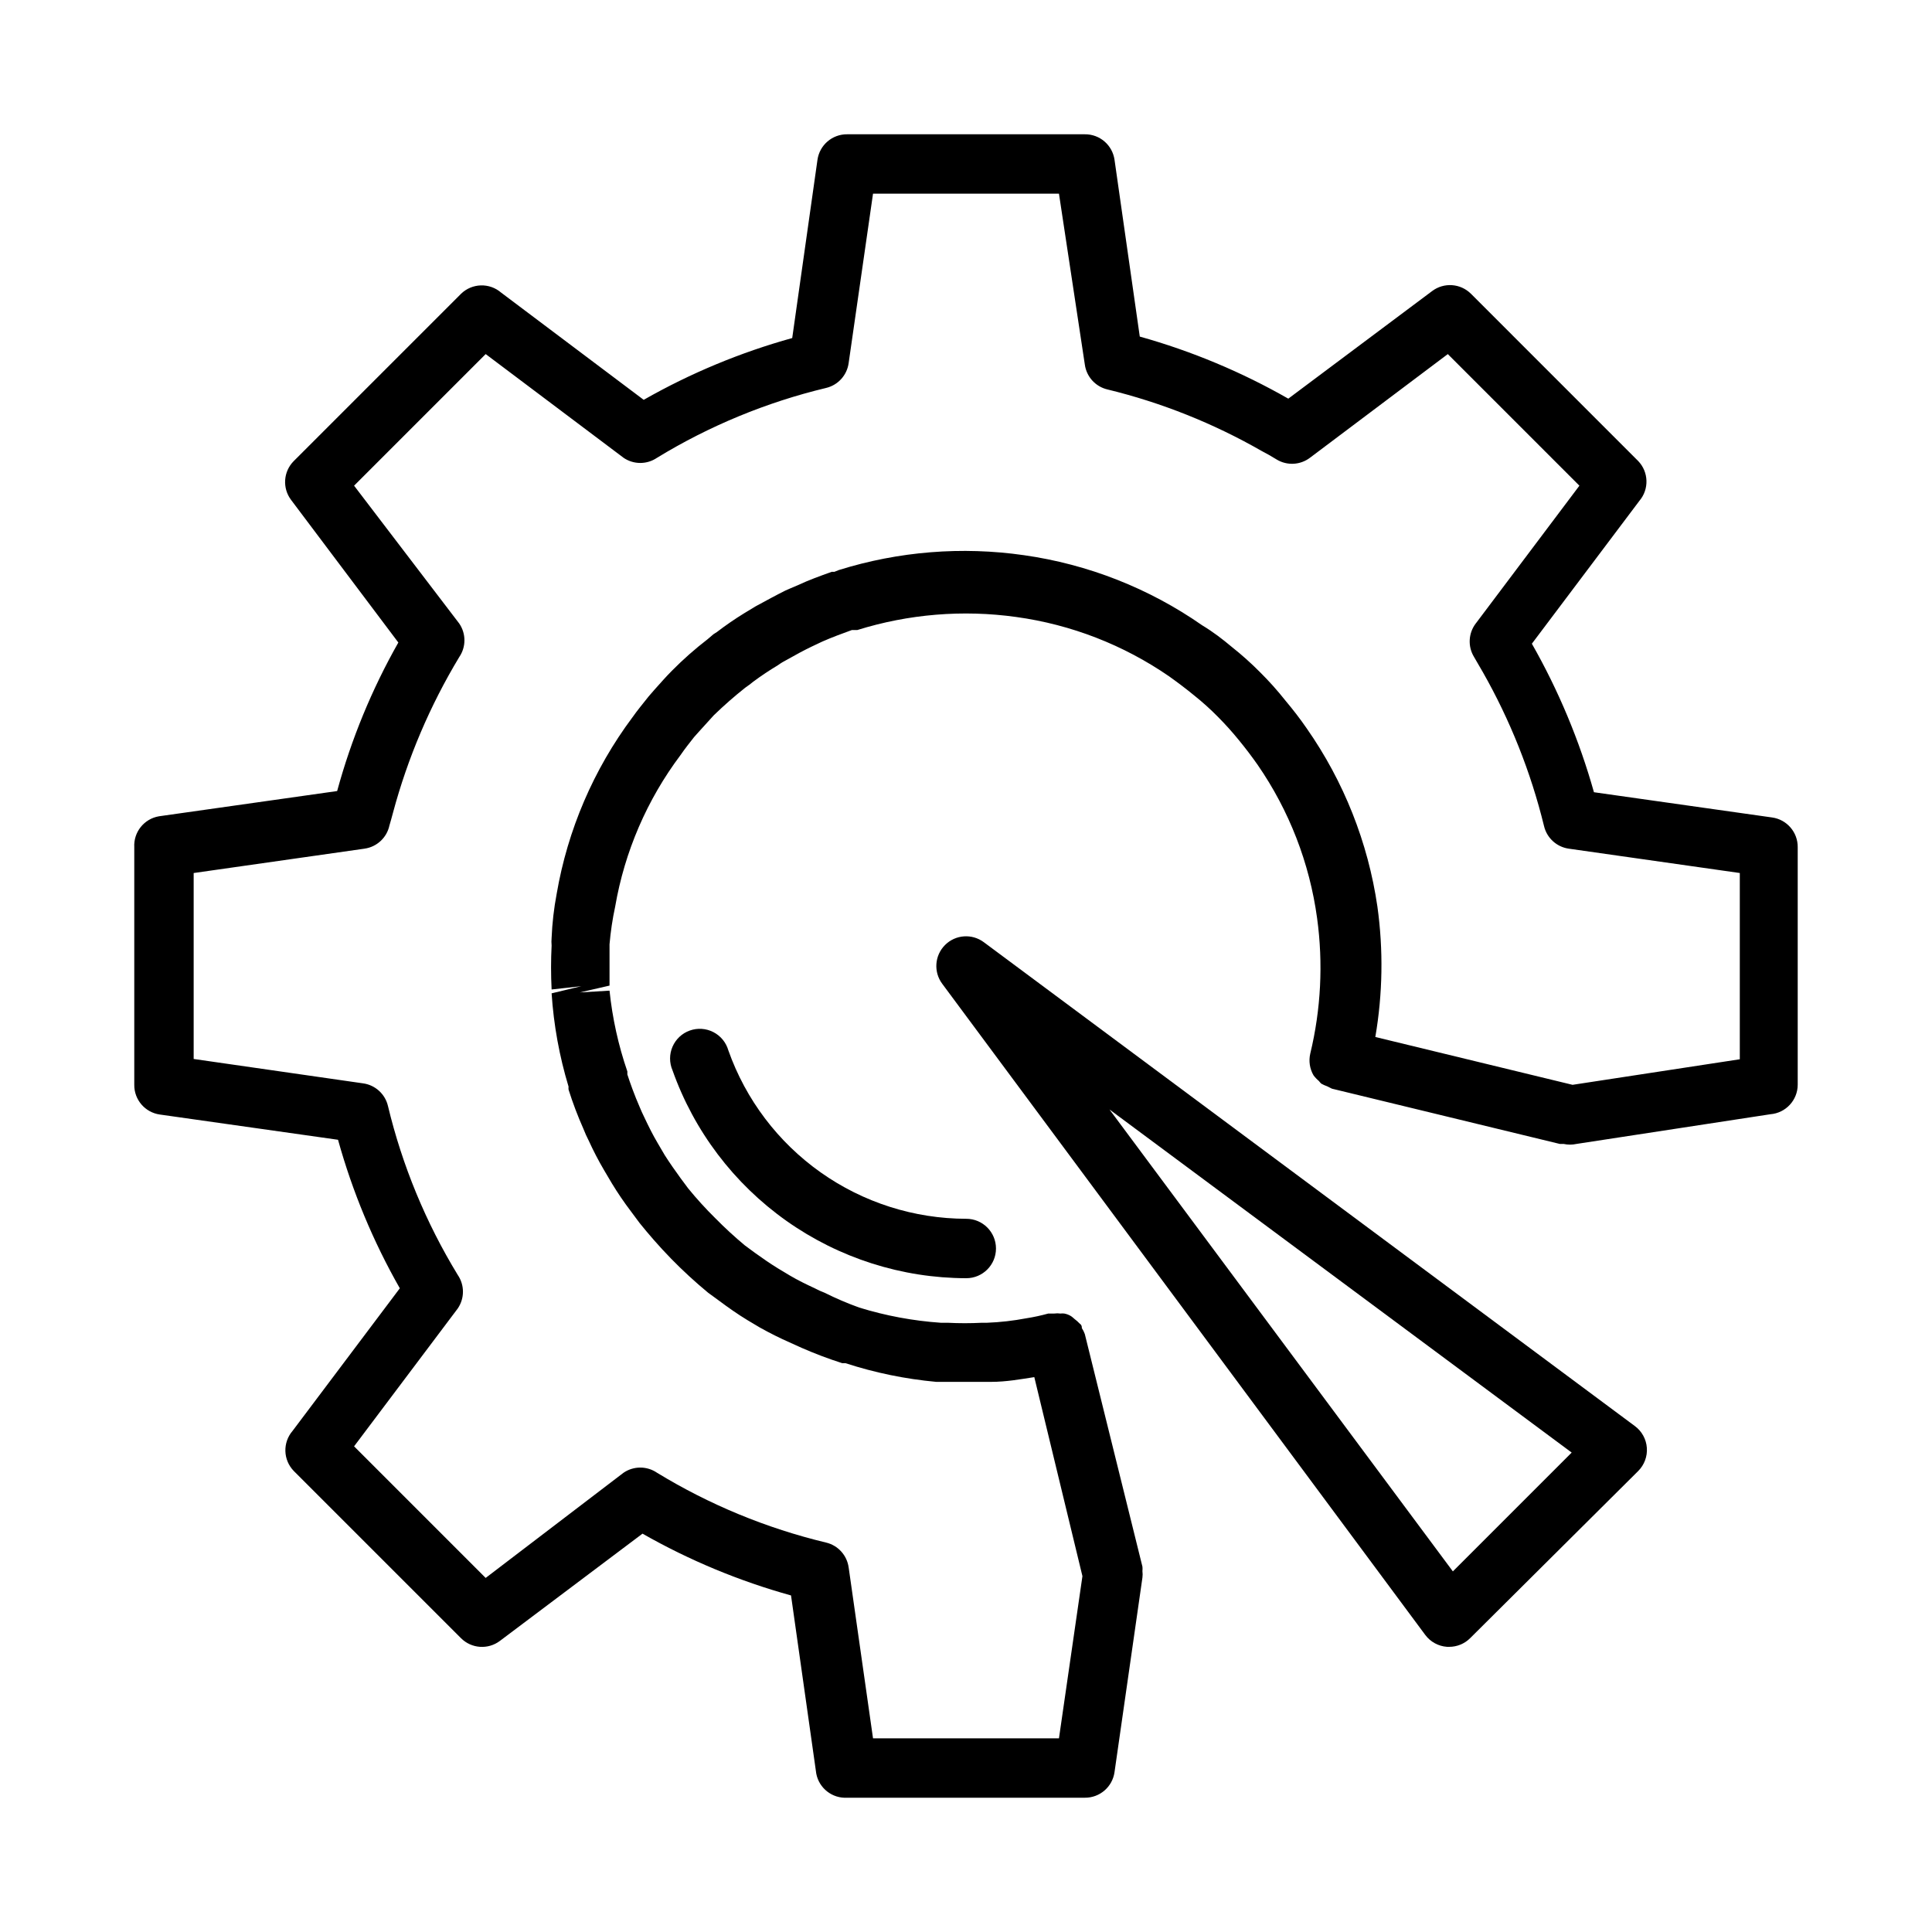
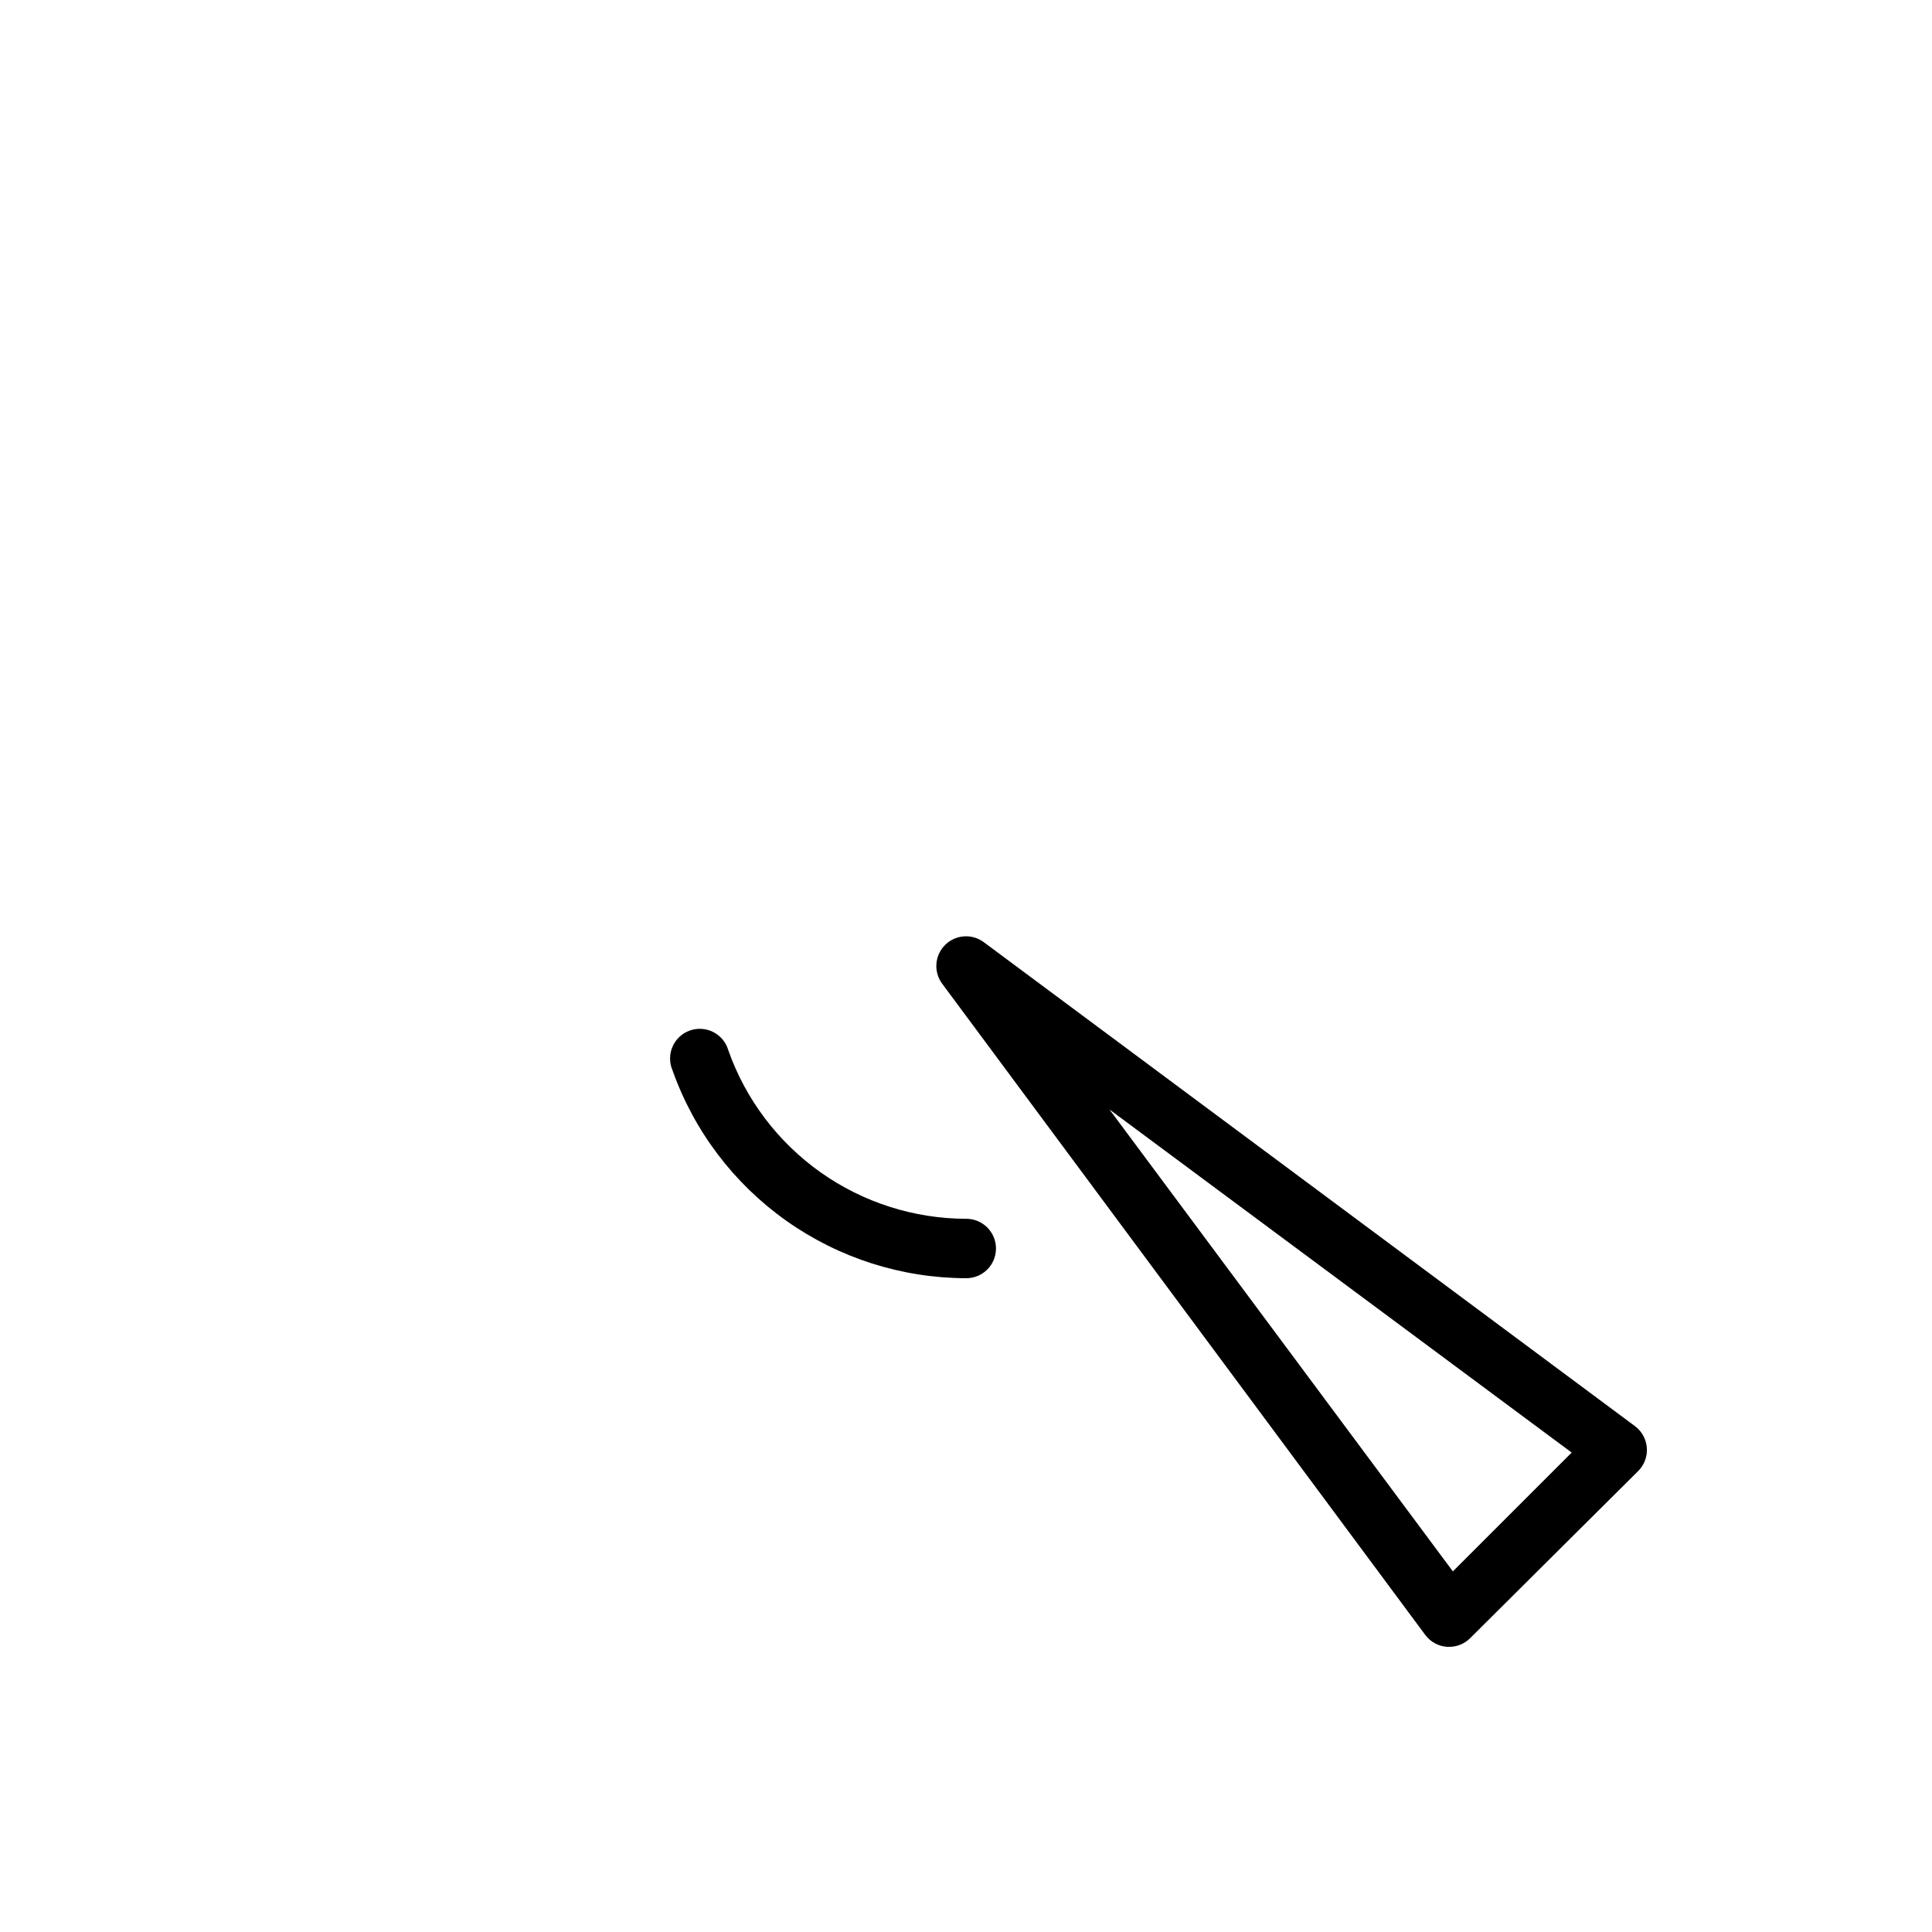
<svg xmlns="http://www.w3.org/2000/svg" fill="#000000" width="800px" height="800px" version="1.1" viewBox="144 144 512 512">
  <g>
-     <path d="m186.35 439.36 47.23 6.691c3.816 13.742 9.316 26.965 16.375 39.359l-28.418 37.785c-2.664 3.09-2.527 7.703 0.316 10.629l44.32 44.316c2.777 2.777 7.18 3.082 10.312 0.711l37.785-28.418c12.395 7.059 25.613 12.559 39.359 16.375l6.691 47.23c0.742 3.879 4.246 6.606 8.188 6.375h62.977c3.949 0.039 7.316-2.856 7.871-6.769l7.398-51.562c0.074-0.574 0.074-1.156 0-1.73 0.039-0.391 0.039-0.789 0-1.18l-15.27-61.641c-0.199-0.555-0.465-1.082-0.789-1.574 0-0.395 0-0.789-0.551-1.18-0.434-0.461-0.91-0.883-1.418-1.258-0.27-0.262-0.559-0.496-0.863-0.711-0.555-0.348-1.168-0.59-1.812-0.707-0.34-0.043-0.684-0.043-1.023 0-0.547-0.078-1.105-0.078-1.652 0h-1.574c-1.918 0.531-3.863 0.953-5.824 1.258-3.43 0.652-6.906 1.051-10.395 1.184h-1.34 0.004c-3.043 0.156-6.09 0.156-9.133 0h-1.812 0.004c-7.32-0.504-14.559-1.852-21.57-4.016-3.144-1.129-6.223-2.445-9.211-3.938-0.891-0.336-1.758-0.73-2.598-1.18-2.203-1.023-4.488-2.125-6.613-3.387l-3.148-1.891c-2.047-1.258-4.094-2.676-6.062-4.094l-2.676-1.969v0.004c-2.742-2.281-5.371-4.699-7.871-7.242-2.527-2.492-4.918-5.121-7.164-7.871l-2.047-2.754c-1.496-2.047-2.914-4.094-4.172-6.062l-1.891-3.227c-1.258-2.125-2.363-4.328-3.621-7.008-0.395-0.789-0.707-1.496-1.102-2.441-1.418-3.227-2.598-6.535-3.305-8.738v-0.789 0.004c-2.383-6.938-3.969-14.121-4.723-21.414l-7.871 0.473 7.871-1.812v-9.605-1.34 0.004c0.289-3.359 0.785-6.699 1.496-9.996 2.508-14.566 8.441-28.328 17.316-40.148 1.18-1.73 2.519-3.387 3.621-4.801l1.34-1.496 3.856-4.25c2.66-2.578 5.441-5.023 8.344-7.32l1.102-0.789 1.102-0.867 0.004 0.004c2.051-1.527 4.18-2.945 6.375-4.254 0.82-0.594 1.691-1.117 2.598-1.574 2.203-1.258 4.41-2.441 6.375-3.387l2.832-1.34c2.676-1.18 5.273-2.125 7.871-3.07h1.418l0.004 0.004c13.609-4.246 27.992-5.43 42.113-3.461 14.559 2.004 28.445 7.398 40.543 15.742 2.203 1.574 4.41 3.227 6.613 5.039 2.211 1.762 4.312 3.652 6.297 5.668 1.965 1.977 3.832 4.051 5.59 6.219 1.812 2.203 3.465 4.41 4.961 6.535l-0.004-0.004c8.363 12.117 13.758 26.035 15.746 40.621 1.641 11.973 1.023 24.148-1.812 35.898-0.453 1.953-0.145 4.012 0.867 5.746 0.41 0.555 0.887 1.055 1.418 1.496 0.188 0.25 0.398 0.488 0.629 0.707 0.5 0.281 1.027 0.52 1.574 0.707l1.258 0.629 60.379 14.641h1.023v0.004c1.117 0.246 2.269 0.246 3.387 0l51.406-7.871h-0.004c4.07-0.328 7.215-3.711 7.242-7.793v-62.977c0.039-3.953-2.856-7.32-6.769-7.875l-47.23-6.691c-3.863-13.738-9.391-26.957-16.453-39.359l28.496-37.863c2.617-3.078 2.481-7.633-0.316-10.547l-44.316-44.32c-2.781-2.777-7.18-3.078-10.312-0.711l-38.102 28.5c-12.395-7.078-25.613-12.605-39.359-16.453l-6.691-46.84c-0.555-3.914-3.922-6.809-7.871-6.769h-62.977c-3.953-0.039-7.32 2.856-7.875 6.769l-6.691 47.23c-13.742 3.816-26.961 9.316-39.359 16.375l-37.785-28.418c-3.09-2.664-7.699-2.527-10.625 0.316l-44.32 44.32c-2.777 2.777-3.078 7.18-0.711 10.312l28.418 37.785c-7.023 12.391-12.469 25.613-16.215 39.359l-47.23 6.691c-3.941 0.672-6.754 4.195-6.535 8.188v62.977c-0.039 3.949 2.856 7.316 6.769 7.871zm8.973-64 45.266-6.453v-0.004c3.273-0.453 5.918-2.906 6.613-6.137l0.473-1.652 0.473-1.73v-0.004c3.891-14.504 9.801-28.391 17.555-41.25 1.836-2.68 1.836-6.215 0-8.895l-27.867-36.527 34.875-34.875 36.527 27.473-0.004 0.004c2.68 1.836 6.215 1.836 8.895 0 13.875-8.465 28.988-14.707 44.793-18.5 3.172-0.754 5.551-3.383 5.981-6.613l6.457-44.871h49.277l6.852 45.266c0.43 3.231 2.809 5.859 5.981 6.613 14.316 3.481 28.074 8.969 40.855 16.293l1.891 1.023 2.125 1.258v0.004c2.758 1.66 6.25 1.473 8.816-0.473l36.527-27.473 34.875 34.875-27.473 36.527-0.004-0.004c-1.945 2.566-2.133 6.059-0.473 8.816l2.281 3.938h0.004c7.301 12.824 12.785 26.598 16.293 40.934 0.742 3.144 3.336 5.519 6.535 5.981l45.344 6.453v49.359l-44.32 6.773-52.27-12.676c1.961-11.422 2.148-23.078 0.551-34.559-2.481-16.988-8.898-33.16-18.738-47.23-1.73-2.519-3.621-4.961-5.668-7.398v-0.004c-2.078-2.621-4.312-5.121-6.691-7.477-2.356-2.379-4.852-4.613-7.477-6.691-2.441-2.047-4.879-3.938-7.871-5.746-14.074-9.809-30.25-16.172-47.234-18.578-16.434-2.359-33.191-1.016-49.043 3.934l-1.18 0.473h-0.707c-3.07 1.102-6.141 2.203-8.973 3.543l-2.047 0.867-1.258 0.551c-2.519 1.258-4.961 2.598-7.871 4.172l-2.992 1.812h-0.004c-2.523 1.551-4.969 3.234-7.32 5.035l-0.867 0.551-1.574 1.34c-3.332 2.566-6.488 5.356-9.445 8.344-1.574 1.574-3.07 3.305-4.566 4.961l-1.574 1.812c-1.496 1.891-3.07 3.777-4.328 5.59l-0.004-0.004c-10.281 13.785-17.16 29.809-20.07 46.762-0.727 3.844-1.176 7.738-1.34 11.648-0.062 0.68-0.062 1.367 0 2.047-0.195 3.883-0.195 7.769 0 11.652l7.871-0.867-7.871 1.891c0.547 8.383 2.055 16.676 4.488 24.715-0.023 0.266-0.023 0.527 0 0.789 1.117 3.535 2.43 7.004 3.934 10.391 0.418 1.074 0.891 2.125 1.418 3.148 1.227 2.695 2.594 5.324 4.094 7.871l2.047 3.465c1.551 2.551 3.234 5.019 5.039 7.398l2.281 3.07c2.281 2.832 5.117 6.141 8.344 9.445v0.004c3.117 3.191 6.402 6.211 9.84 9.051l1.73 1.258 1.18 0.867c2.441 1.812 4.879 3.543 7.477 5.117l3.305 1.969c2.676 1.496 5.352 2.832 7.871 3.938l3.305 1.496h0.012c3.469 1.52 7.016 2.859 10.625 4.012h0.867c7.816 2.547 15.898 4.211 24.086 4.961h14.484c4.094 0 7.871-0.707 11.492-1.258l12.754 52.742-6.219 42.98h-49.277l-6.453-45.266h-0.004c-0.43-3.231-2.809-5.859-5.981-6.613-15.805-3.789-30.918-10.031-44.793-18.496-2.68-1.836-6.215-1.836-8.895 0l-36.527 27.867-34.871-34.875 27.473-36.527c1.836-2.68 1.836-6.215 0-8.895-8.465-13.875-14.707-28.988-18.5-44.793-0.754-3.168-3.383-5.547-6.613-5.981l-44.871-6.457z" />
    <path d="m527.45 580.43h0.551c2.094 0.012 4.106-0.809 5.59-2.285l44.555-44.316c1.617-1.621 2.453-3.859 2.285-6.141-0.164-2.281-1.312-4.379-3.148-5.746l-172.55-128.24c-3.137-2.348-7.519-2.039-10.289 0.734-2.773 2.769-3.082 7.152-0.734 10.289l128 172.55c1.367 1.836 3.465 2.984 5.746 3.148zm33.062-51.484-31.488 31.488-91-122.41z" />
    <path d="m337.02 422.36c-0.598-2.094-2.035-3.844-3.969-4.84-1.934-0.996-4.195-1.148-6.246-0.418-2.051 0.73-3.707 2.277-4.574 4.273-0.867 1.992-0.871 4.262-0.012 6.258 5.703 16.098 16.25 30.035 30.188 39.902 13.938 9.863 30.59 15.176 47.668 15.203 4.348 0 7.871-3.523 7.871-7.871 0-4.348-3.523-7.875-7.871-7.875-13.832-0.02-27.32-4.32-38.609-12.312-11.289-7.992-19.832-19.281-24.445-32.32z" />
  </g>
</svg>